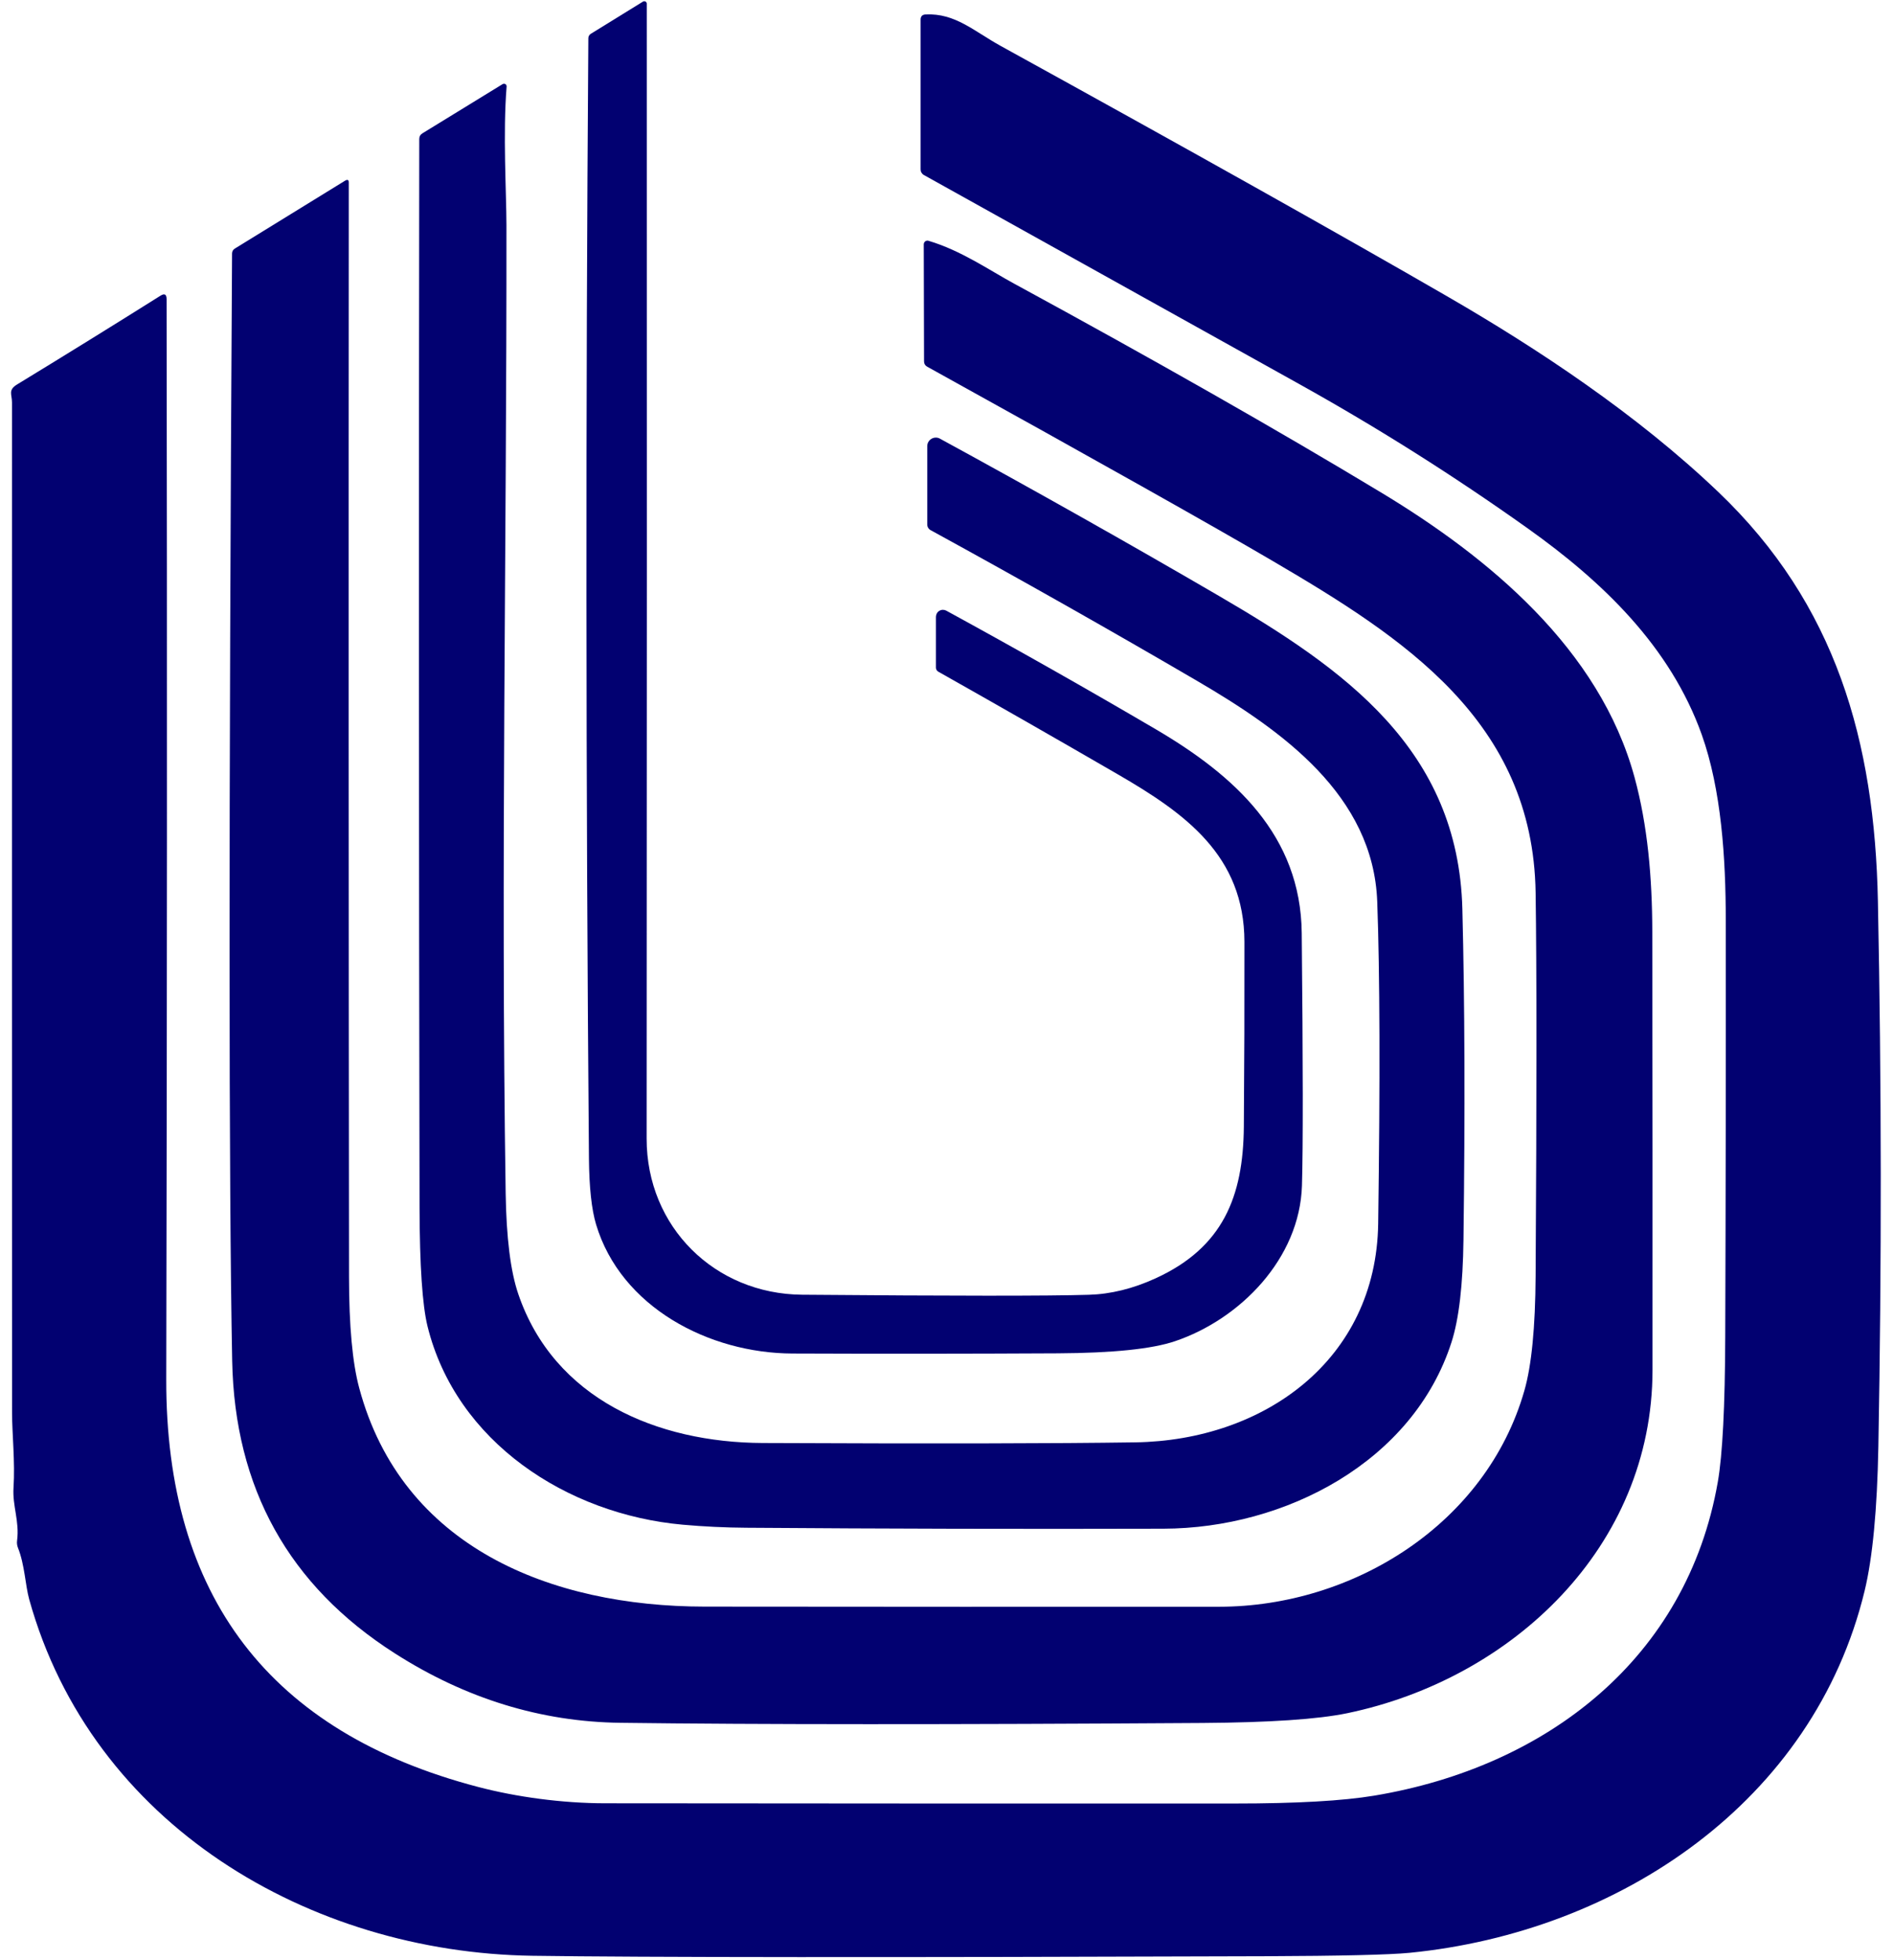
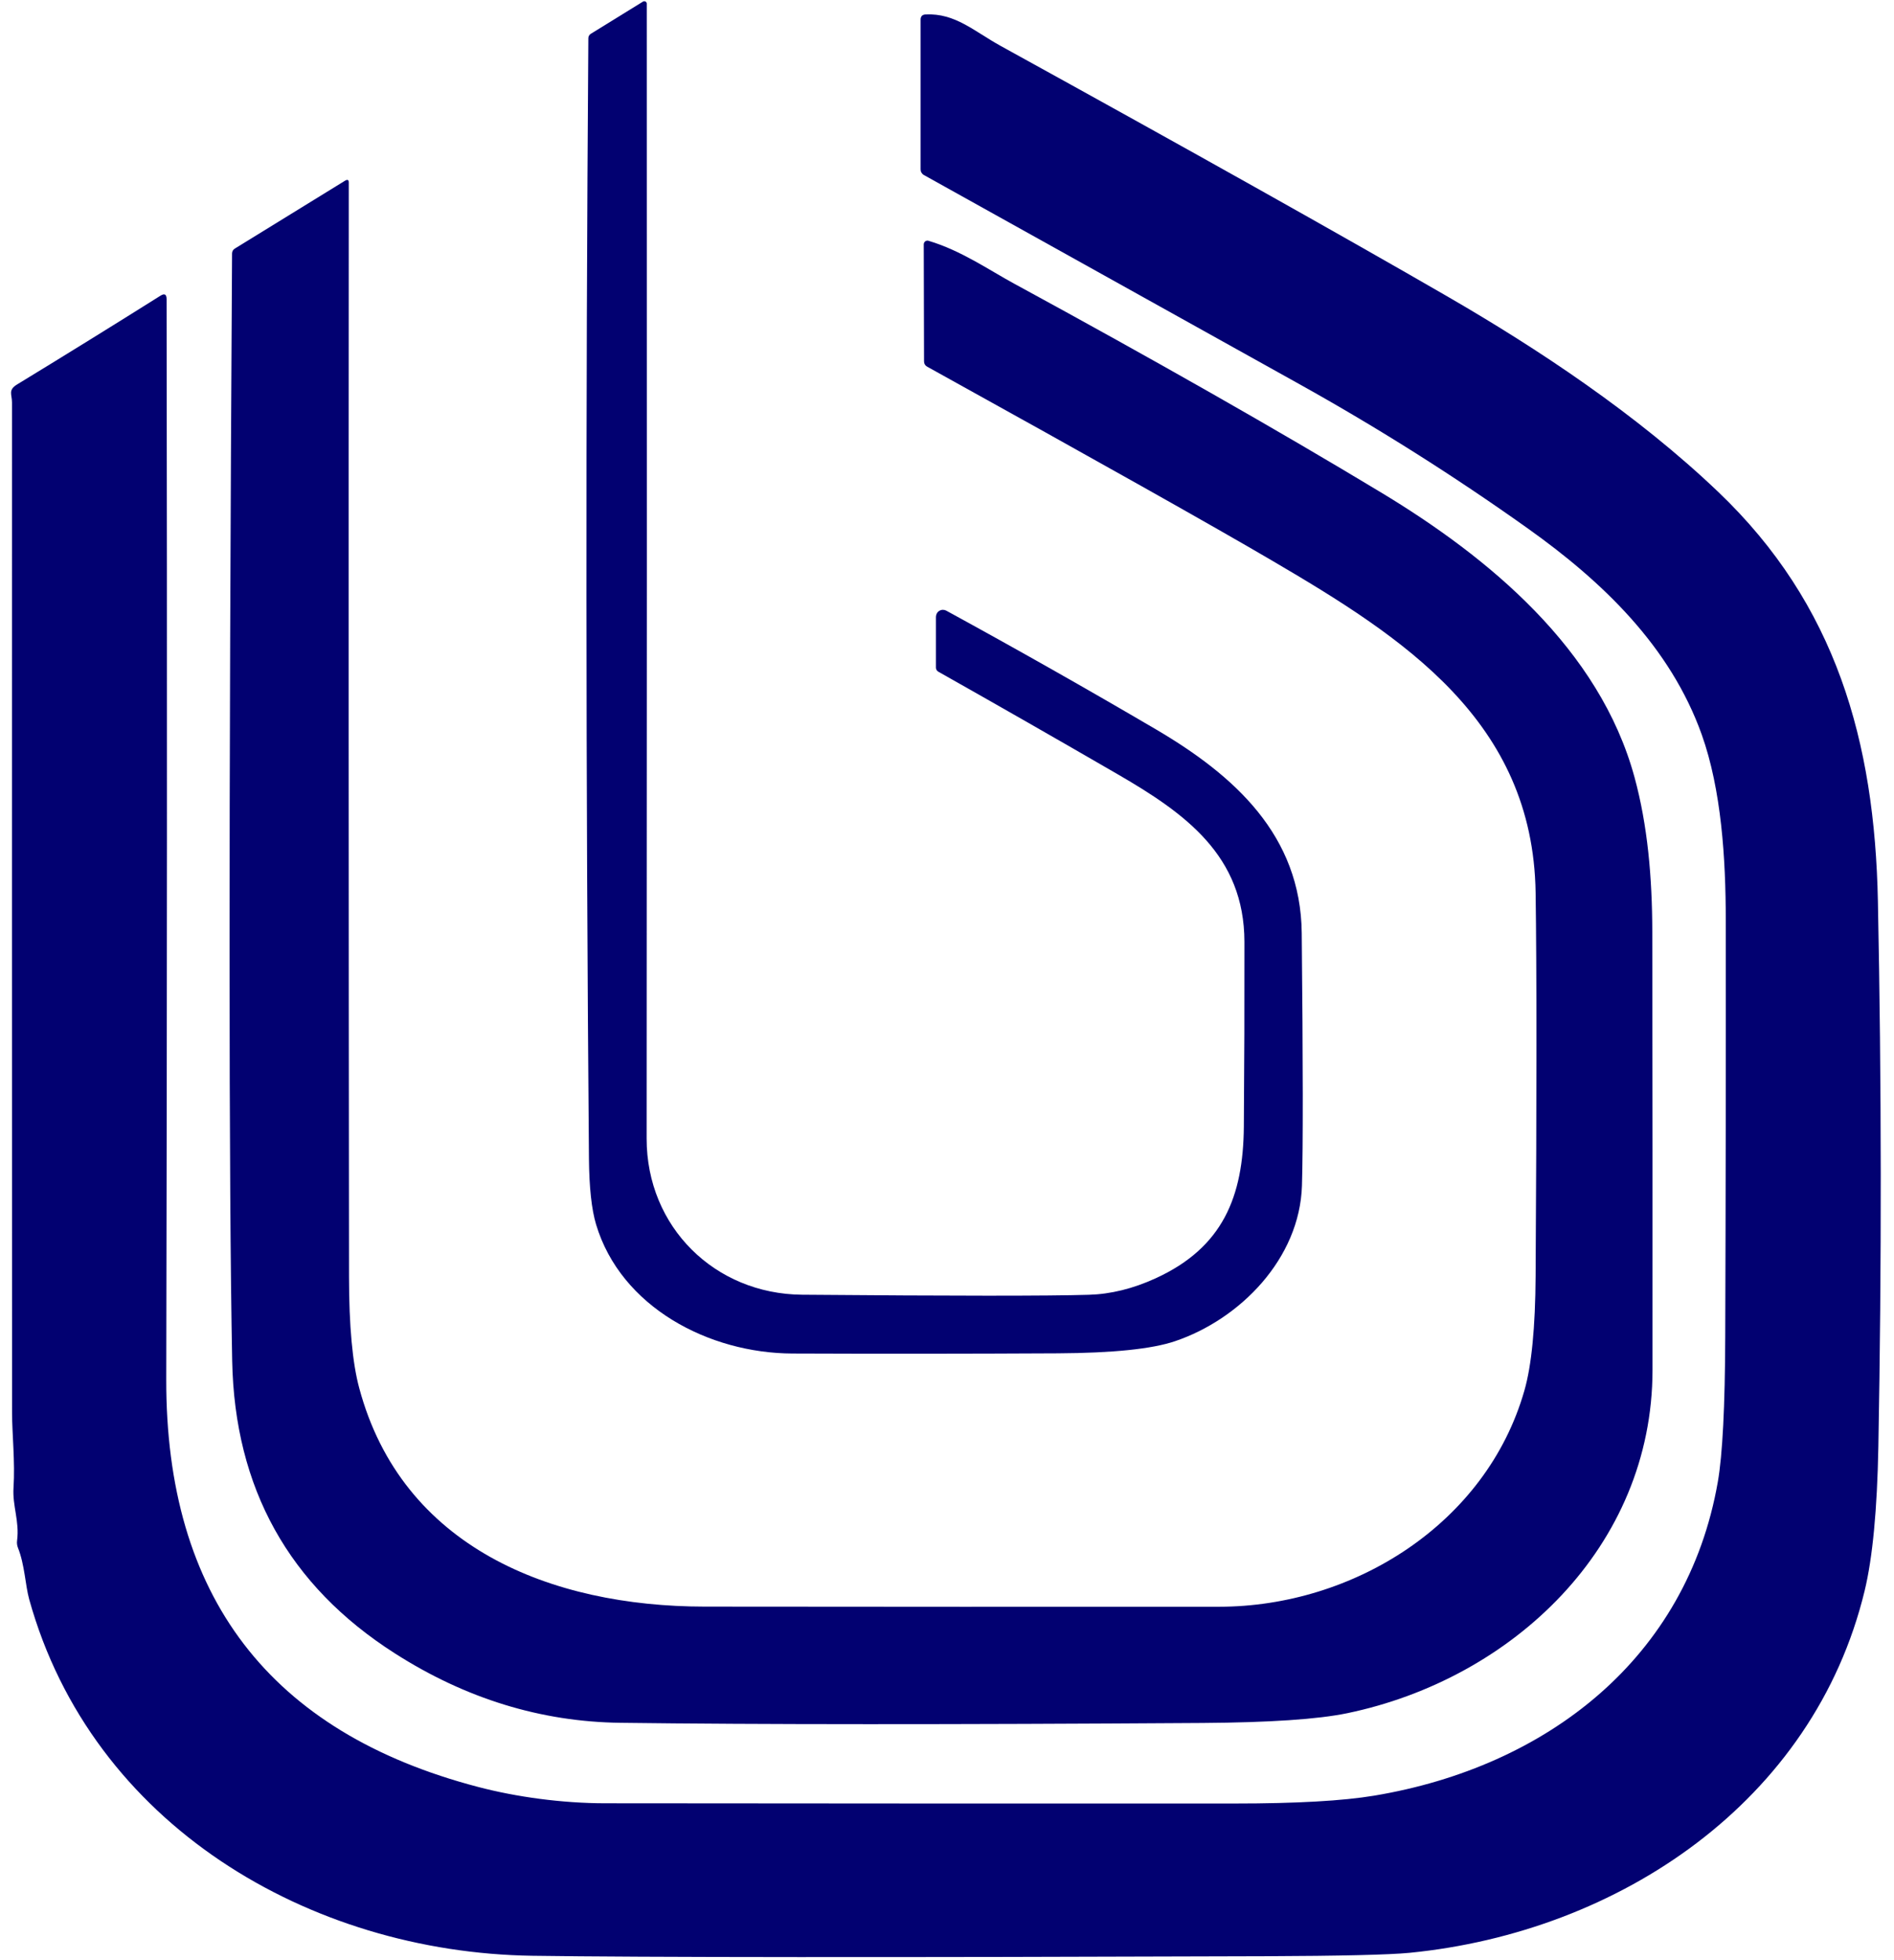
<svg xmlns="http://www.w3.org/2000/svg" width="58" height="60" viewBox="0 0 58 60" fill="none">
  <g id="Group 1">
    <path id="Vector" d="M19.802 34.851C19.8 37.557 21.89 39.609 24.562 39.631C29.188 39.67 32.115 39.671 33.343 39.633C34.014 39.614 34.696 39.446 35.389 39.129C37.443 38.19 38.072 36.638 38.09 34.488C38.105 32.602 38.111 30.716 38.108 28.829C38.103 26.188 36.296 24.897 34.213 23.692C32.393 22.638 30.567 21.594 28.735 20.561C28.713 20.549 28.694 20.53 28.681 20.509C28.668 20.487 28.661 20.461 28.661 20.436V18.879C28.662 18.842 28.672 18.806 28.69 18.774C28.708 18.742 28.734 18.715 28.766 18.697C28.797 18.678 28.833 18.667 28.87 18.666C28.907 18.666 28.943 18.674 28.976 18.691C31.147 19.877 33.288 21.088 35.4 22.327C37.806 23.741 39.834 25.568 39.863 28.564C39.903 32.546 39.905 35.12 39.87 36.288C39.803 38.529 37.974 40.381 35.982 41.054C35.28 41.292 34.082 41.416 32.389 41.425C29.682 41.439 26.975 41.442 24.267 41.431C21.709 41.422 19.015 40.013 18.254 37.481C18.116 37.022 18.043 36.347 18.035 35.458C17.94 24.027 17.934 12.596 18.017 1.164C18.018 1.139 18.024 1.114 18.037 1.092C18.049 1.07 18.067 1.051 18.089 1.037L19.69 0.049C19.702 0.042 19.715 0.038 19.729 0.038C19.742 0.037 19.756 0.041 19.767 0.047C19.779 0.054 19.789 0.063 19.796 0.075C19.803 0.087 19.806 0.1 19.806 0.114C19.811 11.69 19.809 23.269 19.802 34.851Z" fill="#020171" />
    <path id="Vector_2" d="M30.646 1.407C36.466 4.613 41.025 7.169 44.323 9.074C47.096 10.677 50.133 12.687 52.616 15.056C56.229 18.5 57.409 22.7 57.507 27.587C57.619 33.154 57.623 38.72 57.521 44.284C57.485 46.213 57.345 47.681 57.102 48.689C55.54 55.155 49.576 59.141 43.17 59.775C42.545 59.836 41.061 59.871 38.716 59.88C27.141 59.92 19.669 59.915 16.302 59.866C9.485 59.766 2.816 55.869 0.893 48.952C0.775 48.524 0.757 47.895 0.55 47.378C0.522 47.306 0.513 47.233 0.523 47.159C0.601 46.564 0.376 46.093 0.414 45.535C0.465 44.764 0.369 43.871 0.369 43.242C0.366 32.933 0.365 22.625 0.367 12.317C0.367 12.067 0.238 11.94 0.53 11.764C2.005 10.865 3.465 9.962 4.91 9.054C5.038 8.972 5.102 9.007 5.102 9.158C5.12 20.134 5.116 31.152 5.091 42.214C5.075 48.868 8.261 53.031 14.649 54.7C15.809 55.004 17.212 55.198 18.541 55.198C24.966 55.205 31.391 55.207 37.817 55.205C39.702 55.205 41.125 55.124 42.086 54.964C47.379 54.08 51.664 50.755 52.605 45.359C52.749 44.532 52.825 43.05 52.832 40.911C52.847 36.663 52.852 32.413 52.848 28.16C52.848 26.277 52.714 24.174 52.112 22.485C51.148 19.791 49.081 17.806 46.77 16.164C44.525 14.567 42.197 13.098 39.788 11.757C35.958 9.623 32.126 7.49 28.293 5.358C28.262 5.341 28.237 5.316 28.219 5.286C28.201 5.256 28.192 5.221 28.192 5.186V0.602C28.192 0.5 28.244 0.446 28.346 0.442C29.252 0.399 29.818 0.95 30.646 1.407Z" fill="#020171" />
-     <path id="Vector_3" d="M34.765 44.15C38.7 44.092 42.144 41.636 42.204 37.456C42.265 33.065 42.255 29.78 42.175 27.6C42.054 24.343 39.266 22.365 36.659 20.842C33.979 19.277 31.26 17.74 28.5 16.229C28.468 16.212 28.442 16.187 28.423 16.156C28.405 16.125 28.395 16.089 28.395 16.053V13.659C28.395 13.614 28.406 13.568 28.429 13.528C28.451 13.489 28.484 13.455 28.524 13.432C28.563 13.408 28.608 13.396 28.654 13.395C28.7 13.394 28.745 13.405 28.785 13.428C31.704 15.02 34.549 16.623 37.319 18.236C41.158 20.474 44.657 22.923 44.782 27.825C44.855 30.676 44.866 34.05 44.816 37.947C44.799 39.333 44.677 40.378 44.45 41.083C43.272 44.752 39.349 46.784 35.628 46.793C31.374 46.805 27.118 46.795 22.861 46.764C22.21 46.76 21.559 46.729 20.909 46.671C17.365 46.354 13.964 44.137 13.091 40.593C12.934 39.95 12.853 38.746 12.848 36.981C12.826 26.073 12.823 15.164 12.839 4.256C12.839 4.178 12.872 4.12 12.938 4.08L15.393 2.574C15.406 2.567 15.421 2.563 15.435 2.563C15.45 2.563 15.464 2.568 15.477 2.575C15.489 2.583 15.499 2.594 15.506 2.607C15.512 2.621 15.515 2.635 15.514 2.65C15.398 4.075 15.507 5.897 15.509 6.892C15.518 16.755 15.333 26.518 15.485 36.524C15.506 37.886 15.634 38.914 15.871 39.609C16.966 42.821 20.115 44.157 23.361 44.17C28.549 44.193 32.35 44.186 34.765 44.15Z" fill="#020171" />
    <path id="Vector_4" d="M31.057 8.683C35.372 11.03 39.114 13.158 42.283 15.069C45.584 17.059 48.985 19.858 50.056 23.799C50.453 25.26 50.596 26.848 50.598 28.532C50.605 32.999 50.608 37.467 50.605 41.935C50.602 47.346 46.315 51.39 41.257 52.441C40.358 52.627 38.879 52.726 36.818 52.74C29.13 52.79 23.192 52.789 19.003 52.735C16.564 52.704 14.259 51.995 12.088 50.607C8.845 48.536 7.186 45.552 7.11 41.654C7.005 36.236 7.003 24.938 7.106 7.76C7.107 7.693 7.136 7.642 7.193 7.608L10.57 5.529C10.645 5.485 10.683 5.506 10.681 5.592C10.674 16.735 10.676 27.901 10.688 39.089C10.689 40.585 10.793 41.718 11 42.486C12.309 47.367 16.873 49.173 21.575 49.178C26.828 49.184 32.081 49.185 37.333 49.182C41.442 49.18 45.515 46.646 46.681 42.566C46.901 41.801 47.016 40.631 47.025 39.058C47.059 33.547 47.059 29.635 47.025 27.321C46.944 22.066 42.981 19.519 38.961 17.164C37.171 16.114 33.648 14.134 28.393 11.224C28.329 11.188 28.297 11.134 28.297 11.061L28.288 7.479C28.289 7.461 28.293 7.444 28.3 7.428C28.308 7.412 28.32 7.399 28.333 7.388C28.347 7.378 28.363 7.37 28.38 7.367C28.397 7.364 28.415 7.365 28.431 7.37C29.43 7.666 30.287 8.266 31.057 8.683Z" fill="#020171" />
  </g>
</svg>